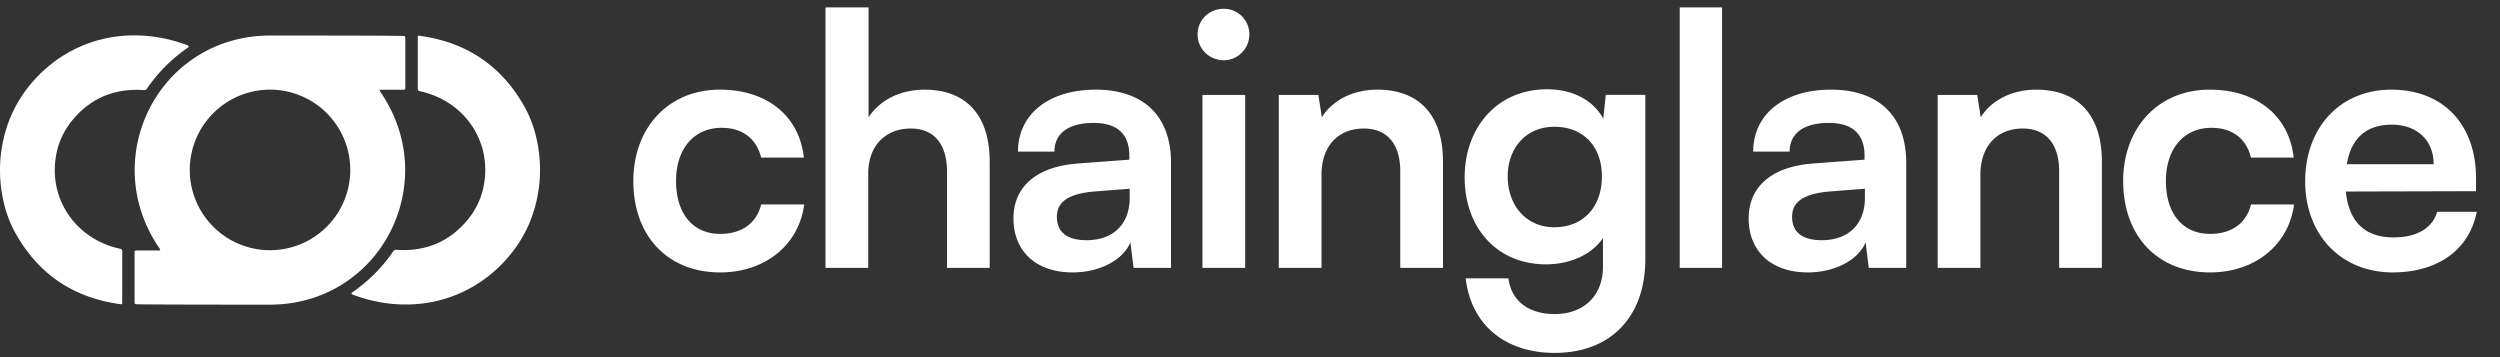
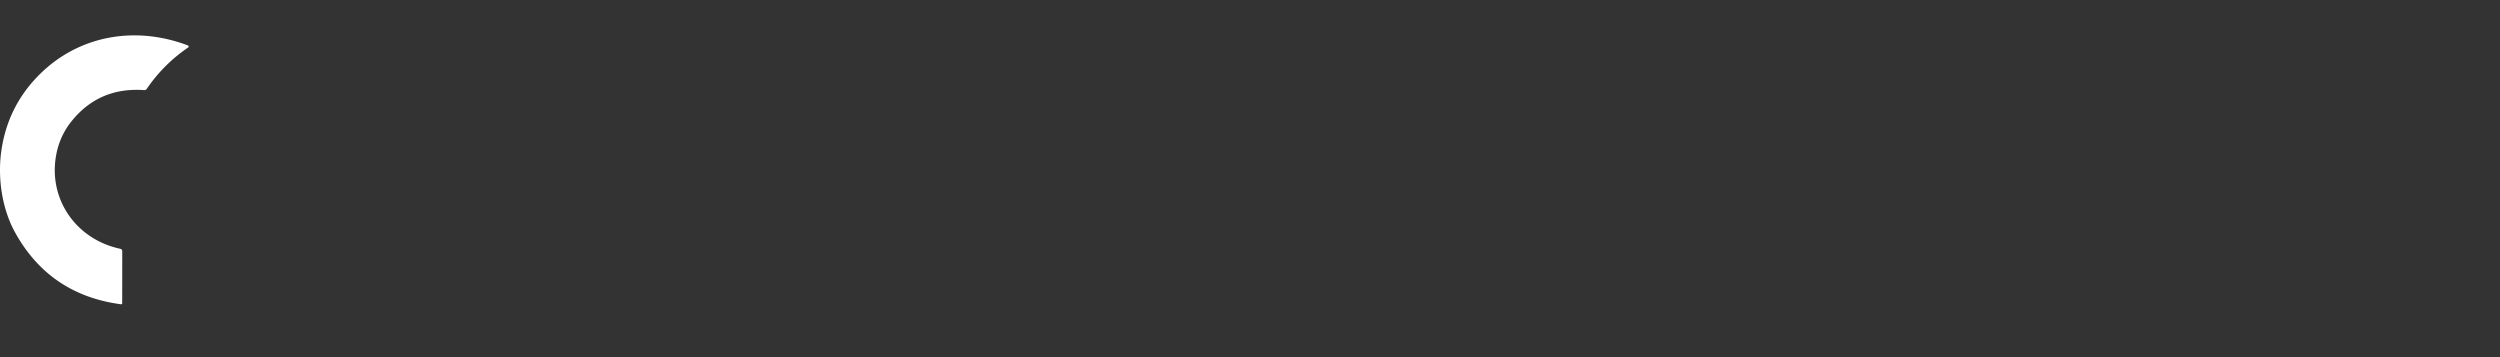
<svg xmlns="http://www.w3.org/2000/svg" width="140" height="20" fill="none">
  <rect width="100%" height="100%" fill="#333333" stroke="none" />
  <path d="M3.17 8.56c-.528 2.5 1.032 4.829 3.561 5.372.077.016.115.063.115.14l-.003 2.913a.054.054 0 0 1-.02.042.059.059 0 0 1-.045.013c-2.667-.355-4.644-1.694-5.93-4.017-.721-1.3-.986-3.004-.78-4.521.225-1.668.924-3.096 2.1-4.285C4.38 1.98 7.563 1.42 10.523 2.545a.066.066 0 0 1 .042.053.062.062 0 0 1-.027.06 8.785 8.785 0 0 0-2.32 2.318.155.155 0 0 1-.147.07C6.432 4.931 5.1 5.482 4.08 6.7A4.185 4.185 0 0 0 3.17 8.56Z" fill="#fff" />
-   <path d="M15.138 1.99c4.52 0 7.01.009 7.469.025.06.002.09.034.09.094V4.95a.074.074 0 0 1-.074.075h-1.285c-.08 0-.097.032-.052.098 3.51 5.065.056 11.938-6.19 11.938-4.521 0-7.01-.008-7.47-.024-.06-.002-.09-.034-.09-.095v-2.84a.074.074 0 0 1 .074-.075h1.285c.08 0 .096-.033.05-.1C5.435 8.864 8.892 1.99 15.138 1.99Zm4.477 7.527a4.492 4.492 0 0 0-7.671-3.178 4.494 4.494 0 1 0 7.671 3.178Z" fill="#fff" />
-   <path d="M27.074 10.472c.525-2.497-1.037-4.824-3.565-5.364-.076-.016-.114-.063-.114-.14V2.054a.055.055 0 0 1 .019-.042.058.058 0 0 1 .045-.013c2.666.352 4.643 1.689 5.931 4.01.722 1.298.989 3.002.785 4.52-.224 1.666-.922 3.094-2.094 4.283-2.21 2.239-5.391 2.803-8.351 1.68a.066.066 0 0 1-.042-.052.06.06 0 0 1 .027-.06 8.797 8.797 0 0 0 2.316-2.32.155.155 0 0 1 .147-.071c1.64.114 2.97-.438 3.99-1.656a4.196 4.196 0 0 0 .906-1.862ZM35.467 10.138c0-3 1.98-5.117 4.843-5.117 2.647 0 4.45 1.47 4.706 3.803h-2.392c-.275-1.098-1.079-1.666-2.216-1.666-1.53 0-2.549 1.156-2.549 2.98 0 1.823.941 2.96 2.47 2.96 1.197 0 2.04-.588 2.295-1.647h2.411c-.294 2.255-2.176 3.804-4.705 3.804-2.941 0-4.863-2.04-4.863-5.117ZM48.62 15h-2.392V.413h2.412V6.57c.607-.94 1.745-1.548 3.137-1.548 2.392 0 3.646 1.51 3.646 4.019V15h-2.391V9.608c0-1.627-.804-2.411-2.02-2.411-1.51 0-2.392 1.059-2.392 2.51V15Zm11.447.255c-2.058 0-3.313-1.196-3.313-3.02 0-1.784 1.294-2.901 3.588-3.078l2.902-.215v-.216c0-1.314-.785-1.843-2-1.843-1.412 0-2.196.588-2.196 1.608h-2.04c0-2.098 1.726-3.47 4.353-3.47 2.608 0 4.216 1.411 4.216 4.097V15h-2.098l-.177-1.431c-.411 1-1.725 1.686-3.235 1.686Zm.785-1.804c1.47 0 2.411-.882 2.411-2.372v-.51l-2.02.157c-1.49.137-2.058.627-2.058 1.411 0 .883.588 1.314 1.667 1.314Zm7.682-10.077c-.823 0-1.47-.647-1.47-1.451S67.71.492 68.533.492c.784 0 1.431.627 1.431 1.43 0 .805-.647 1.452-1.43 1.452ZM67.337 15V5.315h2.392V15h-2.392Zm6.667 0h-2.392V5.315h2.216l.196 1.254c.608-.98 1.784-1.548 3.098-1.548 2.43 0 3.686 1.51 3.686 4.019V15h-2.392V9.608c0-1.627-.804-2.411-2.04-2.411-1.47 0-2.372 1.02-2.372 2.588V15Zm8.016-5.058C82.02 7.118 83.864 5 86.629 5c1.45 0 2.588.608 3.156 1.647l.138-1.333h2.215v9.195c0 3.235-1.94 5.254-5.078 5.254-2.784 0-4.686-1.588-4.98-4.176h2.392c.157 1.255 1.118 2 2.588 2 1.647 0 2.706-1.04 2.706-2.647v-1.607c-.608.901-1.804 1.47-3.196 1.47-2.745 0-4.549-2.059-4.549-4.862Zm2.412-.06c0 1.628 1.04 2.844 2.608 2.844 1.646 0 2.666-1.157 2.666-2.843 0-1.647-1-2.784-2.666-2.784-1.589 0-2.608 1.196-2.608 2.784ZM96.436 15h-2.372V.413h2.372V15Zm4.803.255c-2.059 0-3.314-1.196-3.314-3.02 0-1.784 1.294-2.901 3.588-3.078l2.902-.215v-.216c0-1.314-.784-1.843-2-1.843-1.411 0-2.196.588-2.196 1.608H98.18c0-2.098 1.726-3.47 4.353-3.47 2.608 0 4.215 1.411 4.215 4.097V15h-2.098l-.176-1.431c-.412 1-1.725 1.686-3.235 1.686Zm.784-1.804c1.471 0 2.412-.882 2.412-2.372v-.51l-2.02.157c-1.49.137-2.058.627-2.058 1.411 0 .883.588 1.314 1.666 1.314ZM110.902 15h-2.392V5.315h2.215l.196 1.254c.608-.98 1.785-1.548 3.098-1.548 2.431 0 3.686 1.51 3.686 4.019V15h-2.392V9.608c0-1.627-.804-2.411-2.039-2.411-1.47 0-2.372 1.02-2.372 2.588V15Zm7.996-4.862c0-3 1.981-5.117 4.843-5.117 2.647 0 4.451 1.47 4.705 3.803h-2.391c-.275-1.098-1.079-1.666-2.216-1.666-1.529 0-2.549 1.156-2.549 2.98 0 1.823.941 2.96 2.471 2.96 1.196 0 2.039-.588 2.294-1.647h2.411c-.294 2.255-2.176 3.804-4.705 3.804-2.941 0-4.863-2.04-4.863-5.117Zm15.093 5.117c-2.882 0-4.901-2.098-4.901-5.098 0-3.039 1.98-5.136 4.823-5.136 2.901 0 4.744 1.94 4.744 4.96v.725l-7.293.02c.176 1.706 1.078 2.568 2.666 2.568 1.314 0 2.177-.51 2.451-1.431h2.216c-.412 2.117-2.177 3.392-4.706 3.392Zm-.059-8.274c-1.411 0-2.274.765-2.509 2.216h4.862c0-1.334-.921-2.216-2.353-2.216Z" fill="#fff" />
</svg>